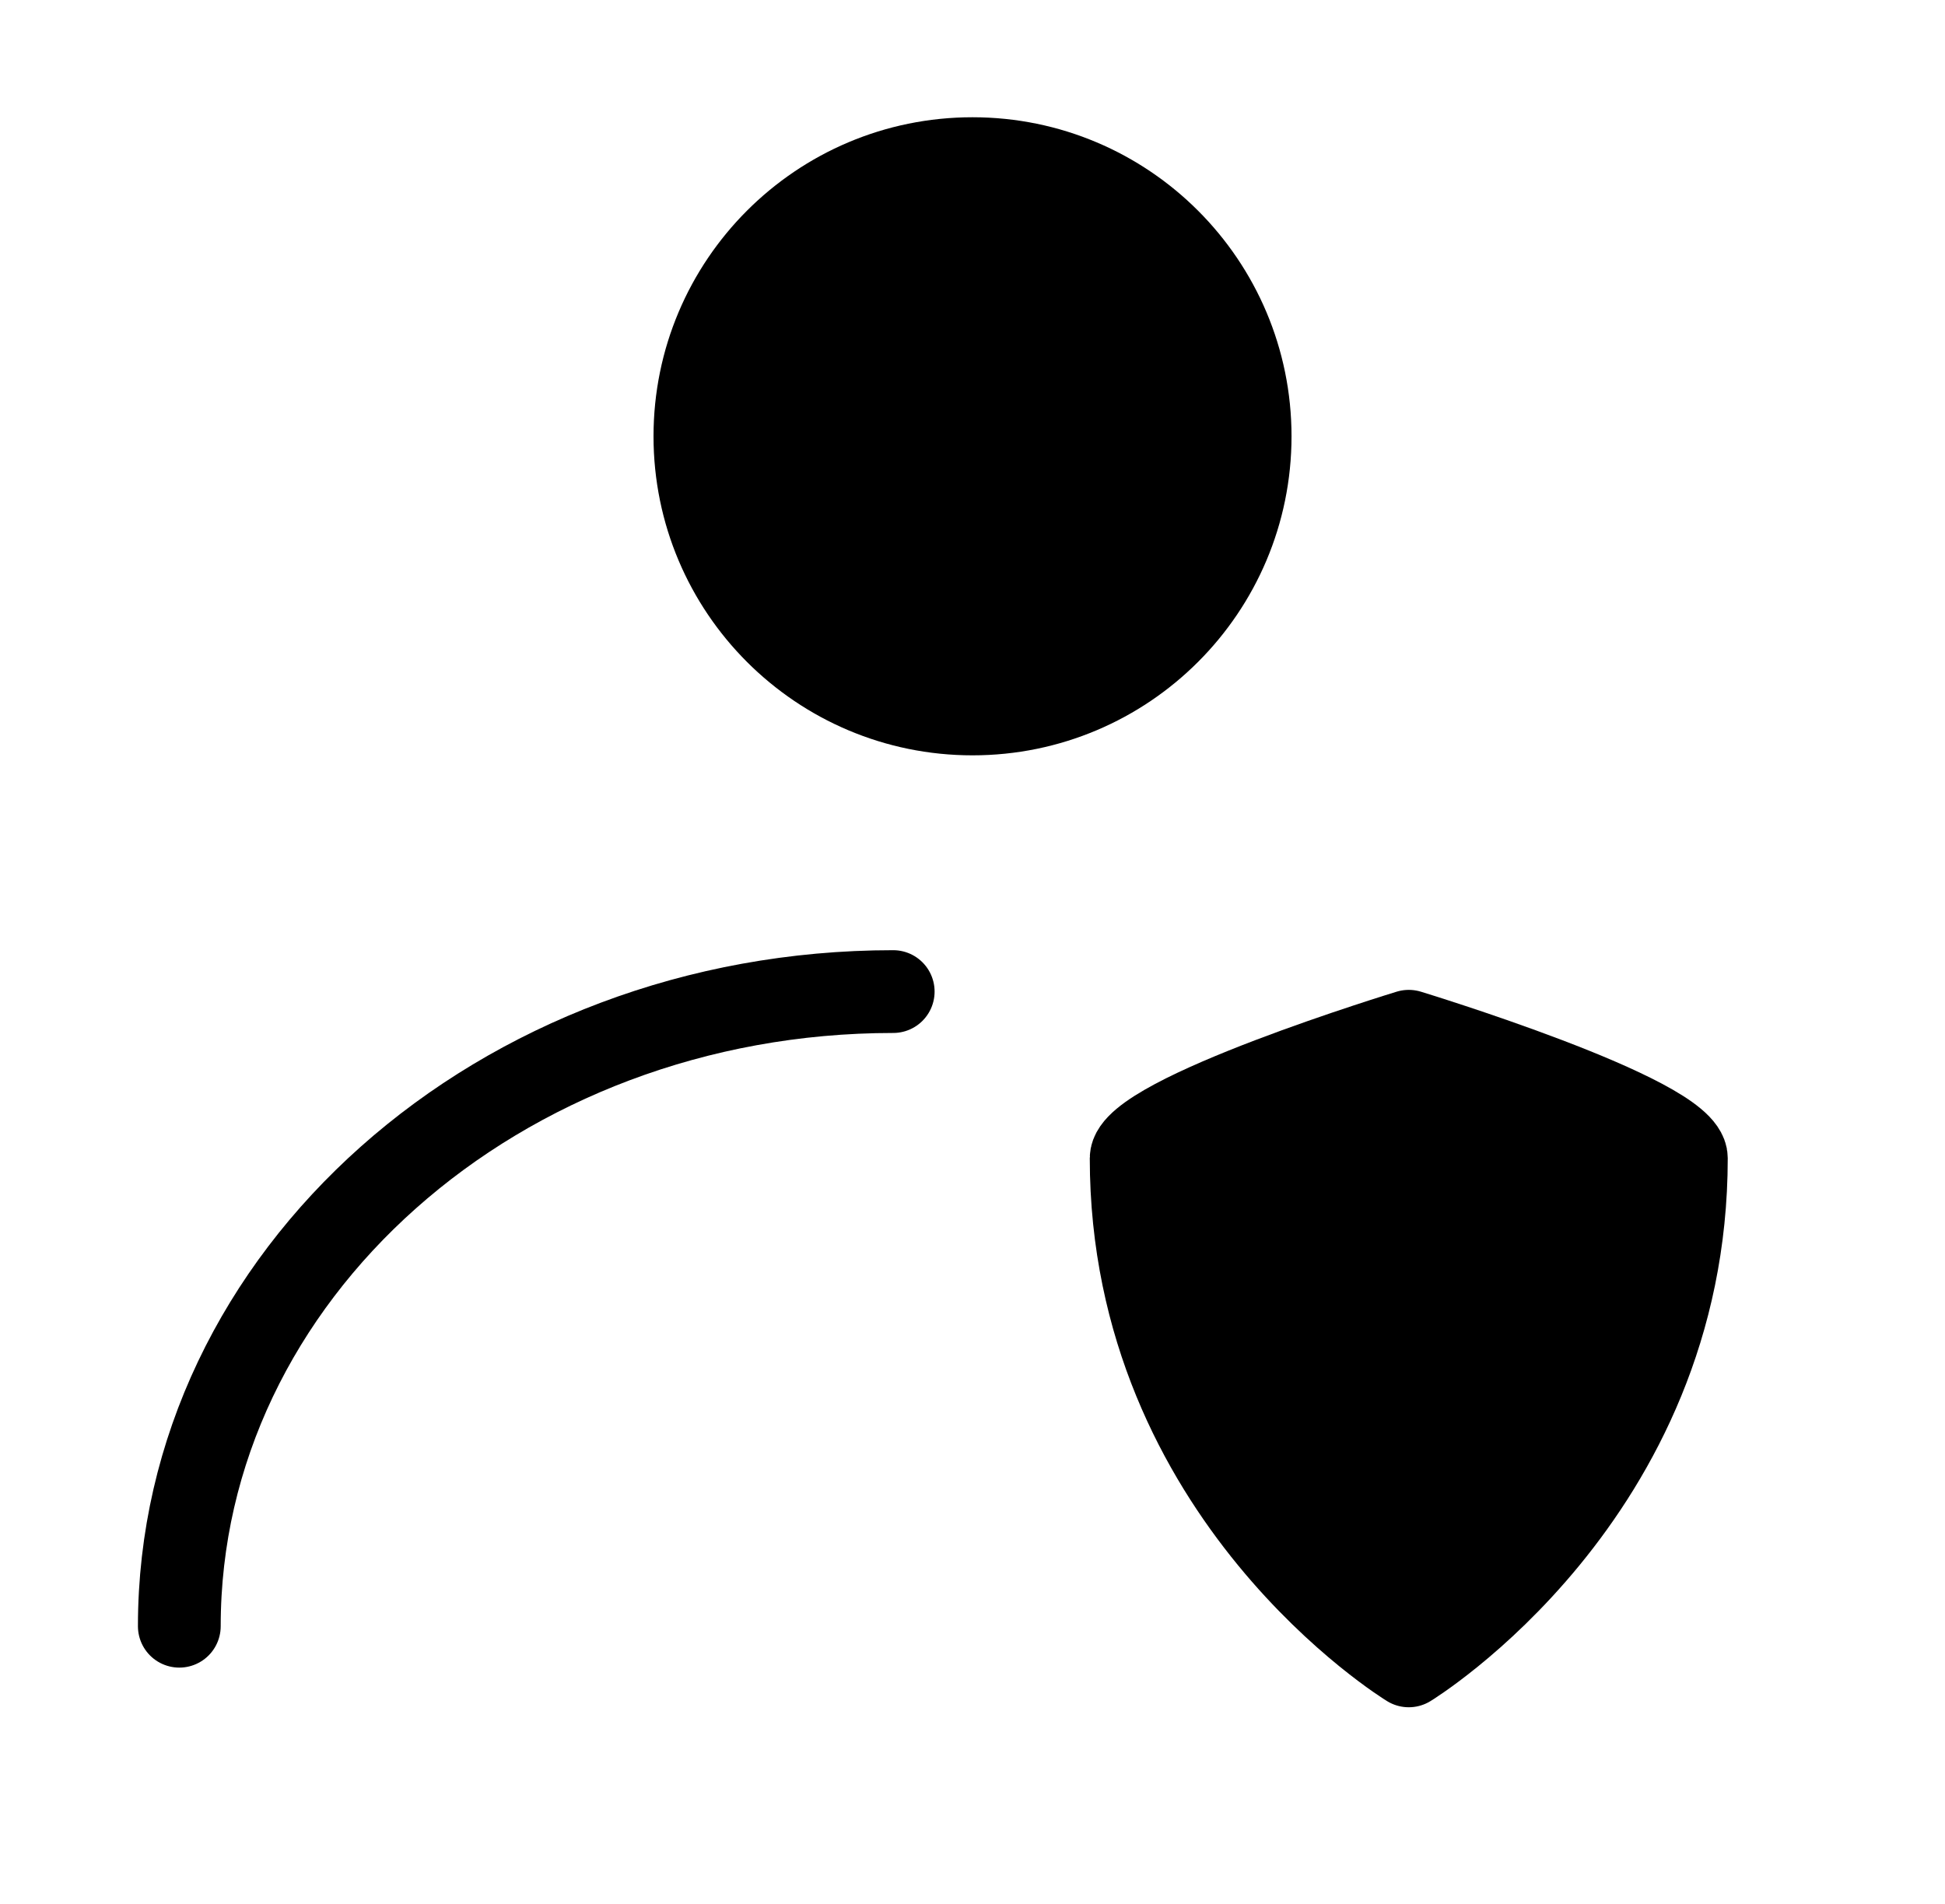
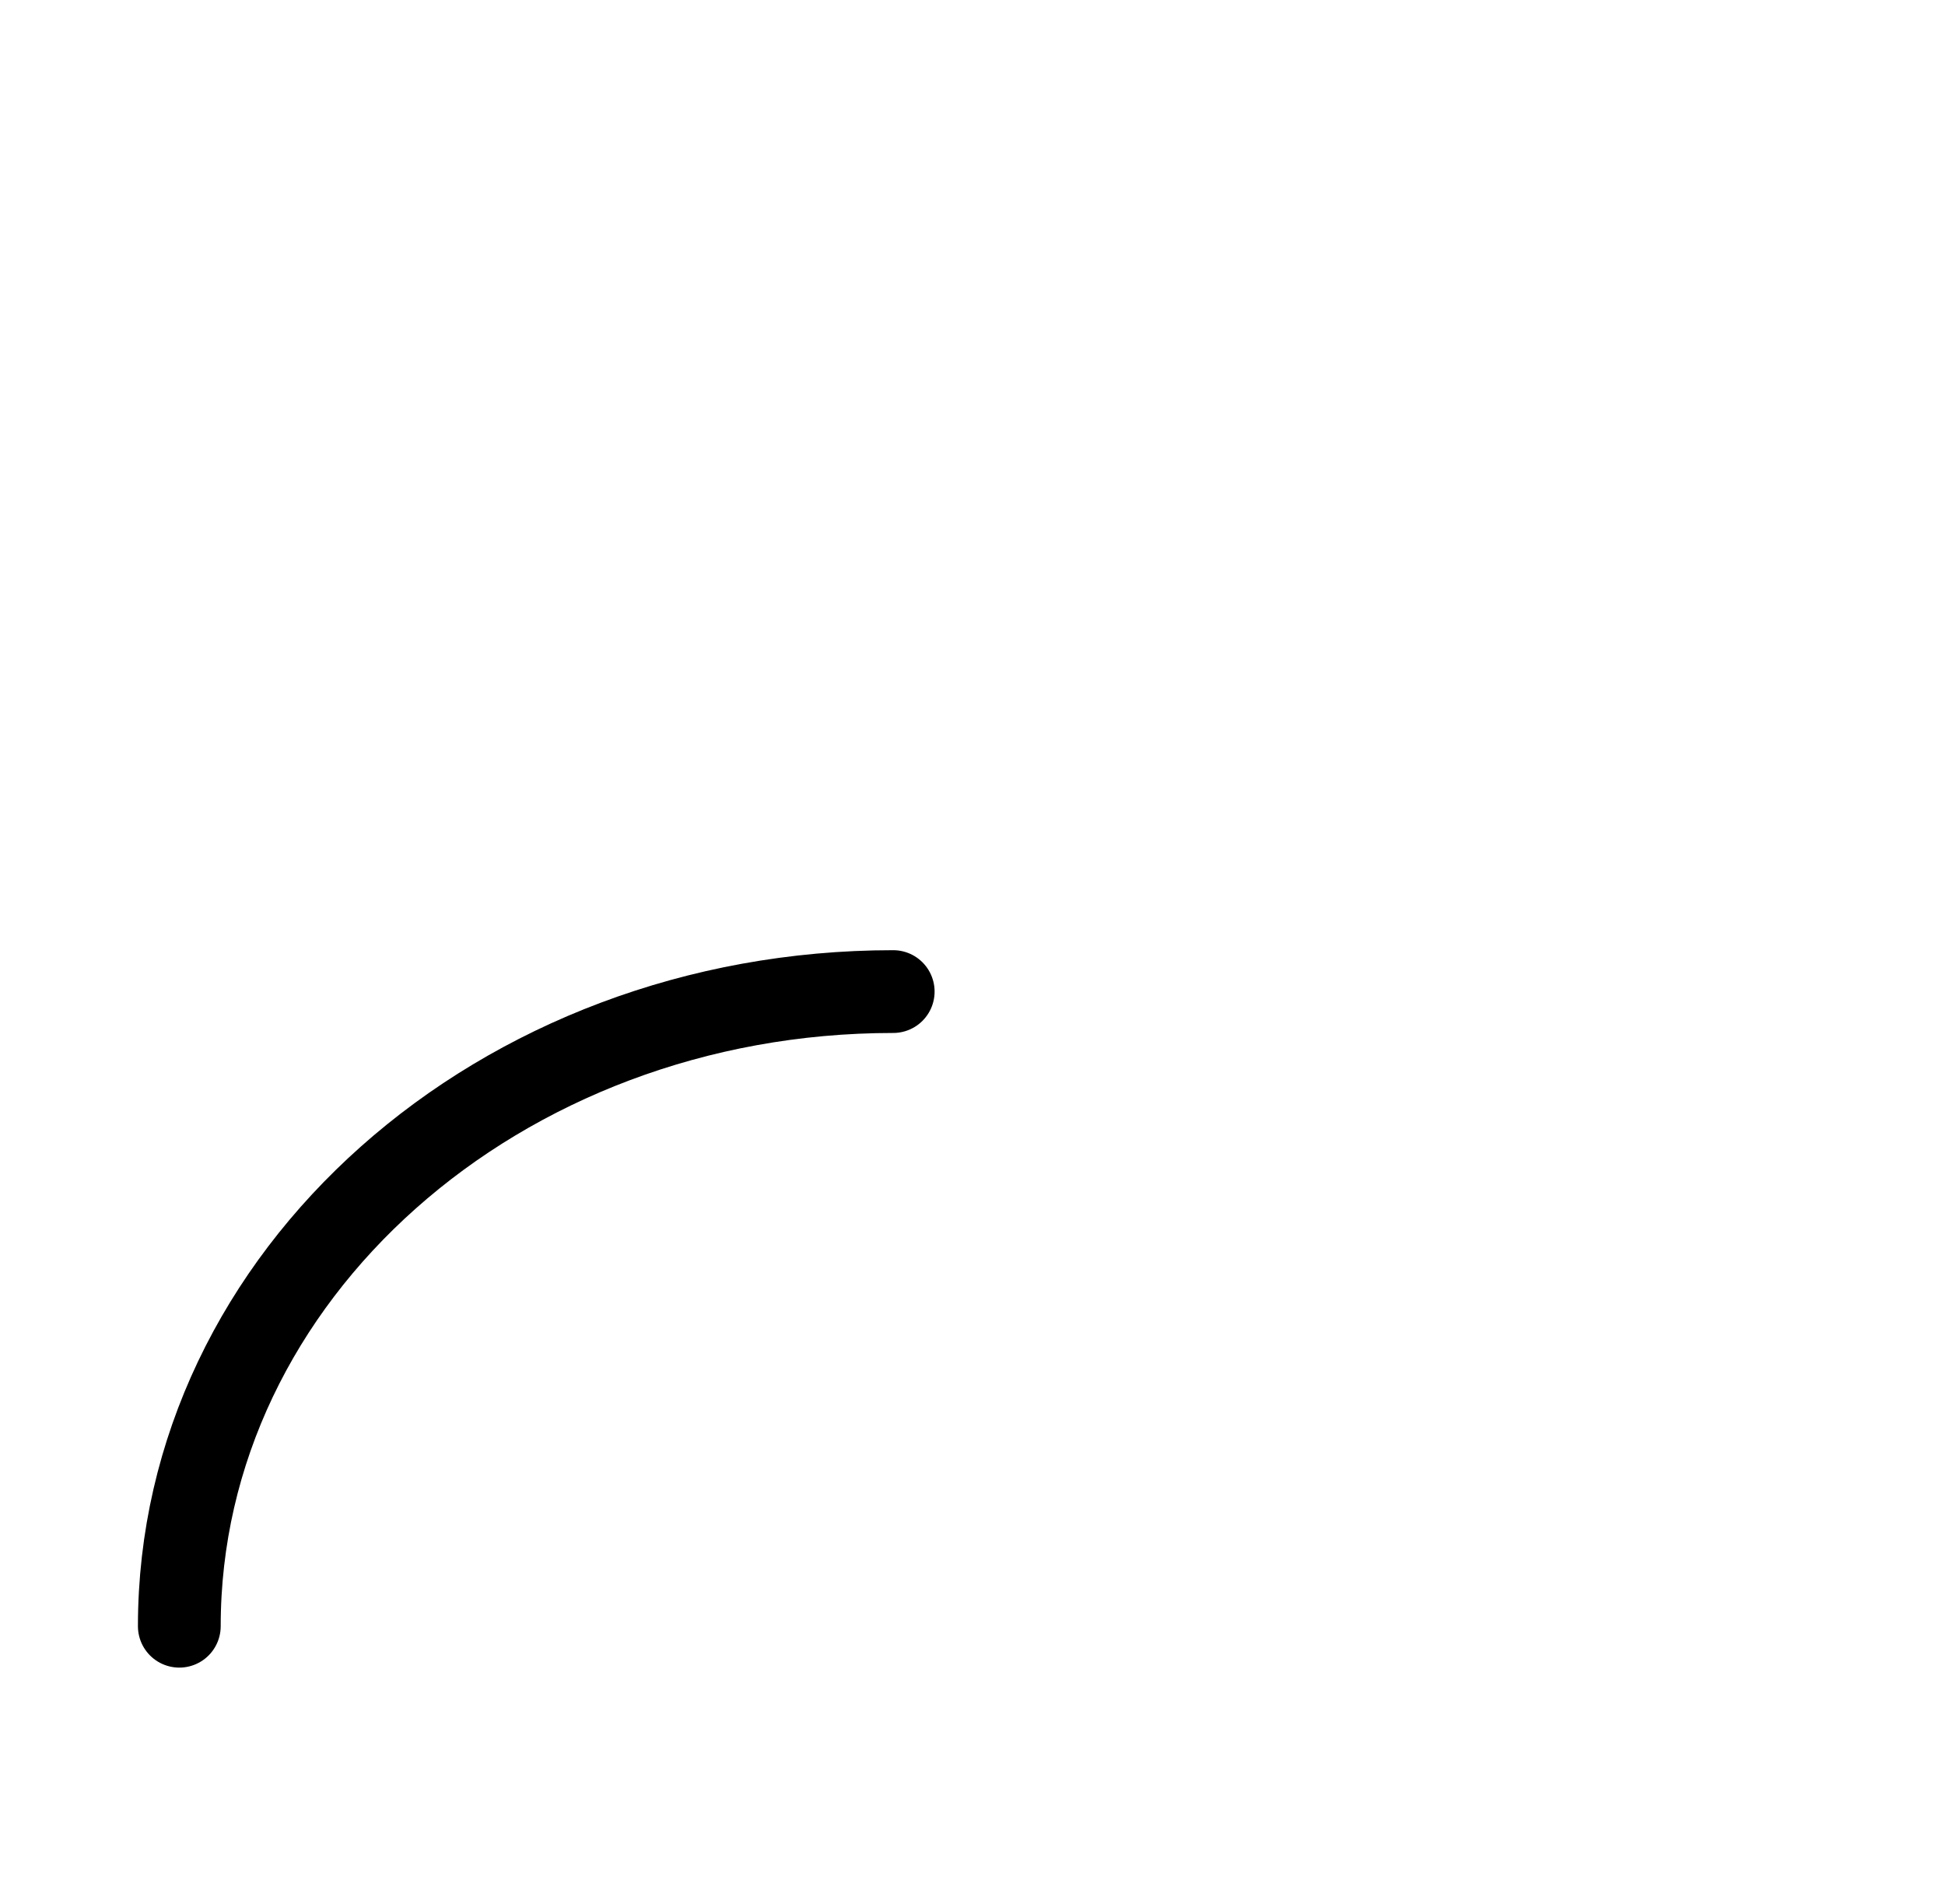
<svg xmlns="http://www.w3.org/2000/svg" width="47" height="46" viewBox="0 0 47 46" fill="none">
  <g id="icon-park-solid:people-safe-one">
    <g id="Group">
-       <path id="Vector" d="M23.5 17.25C27.205 17.25 30.209 14.247 30.209 10.542C30.209 6.837 27.205 3.833 23.5 3.833C19.795 3.833 16.792 6.837 16.792 10.542C16.792 14.247 19.795 17.25 23.5 17.25Z" fill="black" stroke="black" stroke-width="2" stroke-linecap="round" stroke-linejoin="round" />
      <path id="Vector_2" d="M4.333 39.292C4.333 30.823 12.057 23.958 21.584 23.958" stroke="black" stroke-width="2" stroke-linecap="round" stroke-linejoin="round" />
-       <path id="Vector_3" d="M27.334 27.983C27.334 26.961 34.042 24.917 34.042 24.917C34.042 24.917 40.75 26.961 40.75 27.983C40.75 36.161 34.042 40.25 34.042 40.25C34.042 40.25 27.334 36.161 27.334 27.983Z" fill="black" stroke="black" stroke-width="2" stroke-linecap="round" stroke-linejoin="round" />
    </g>
  </g>
</svg>